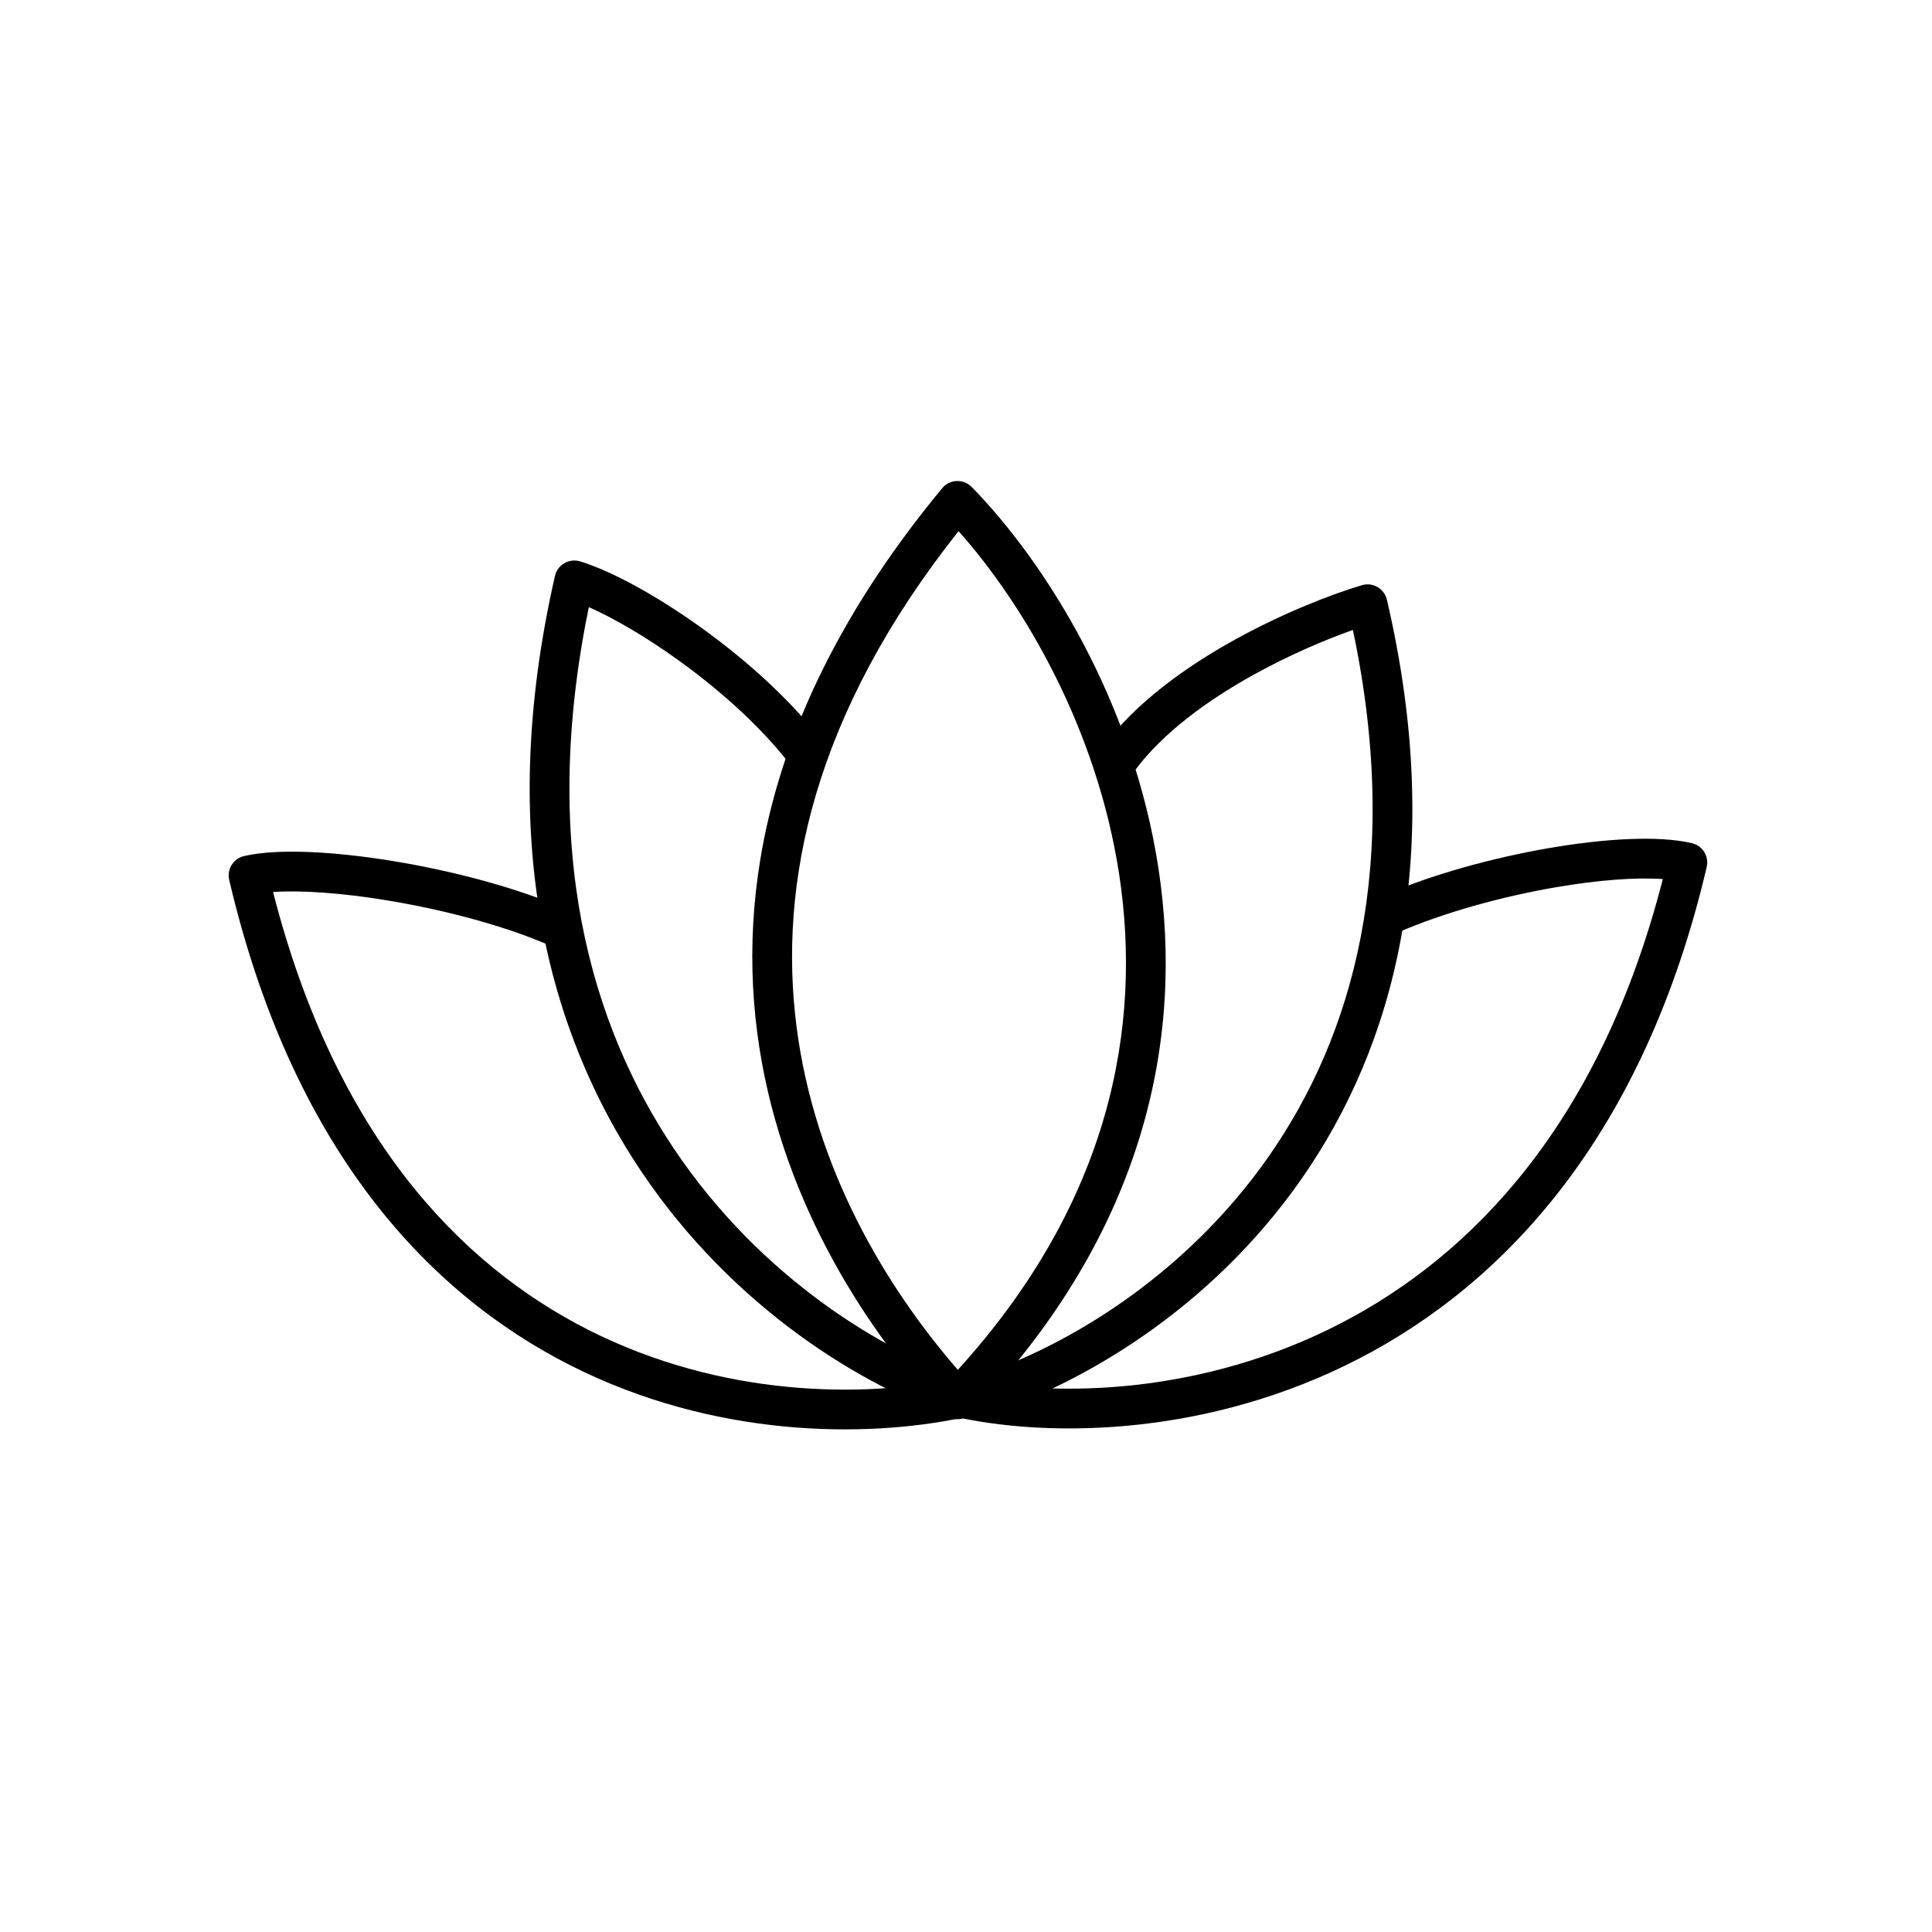
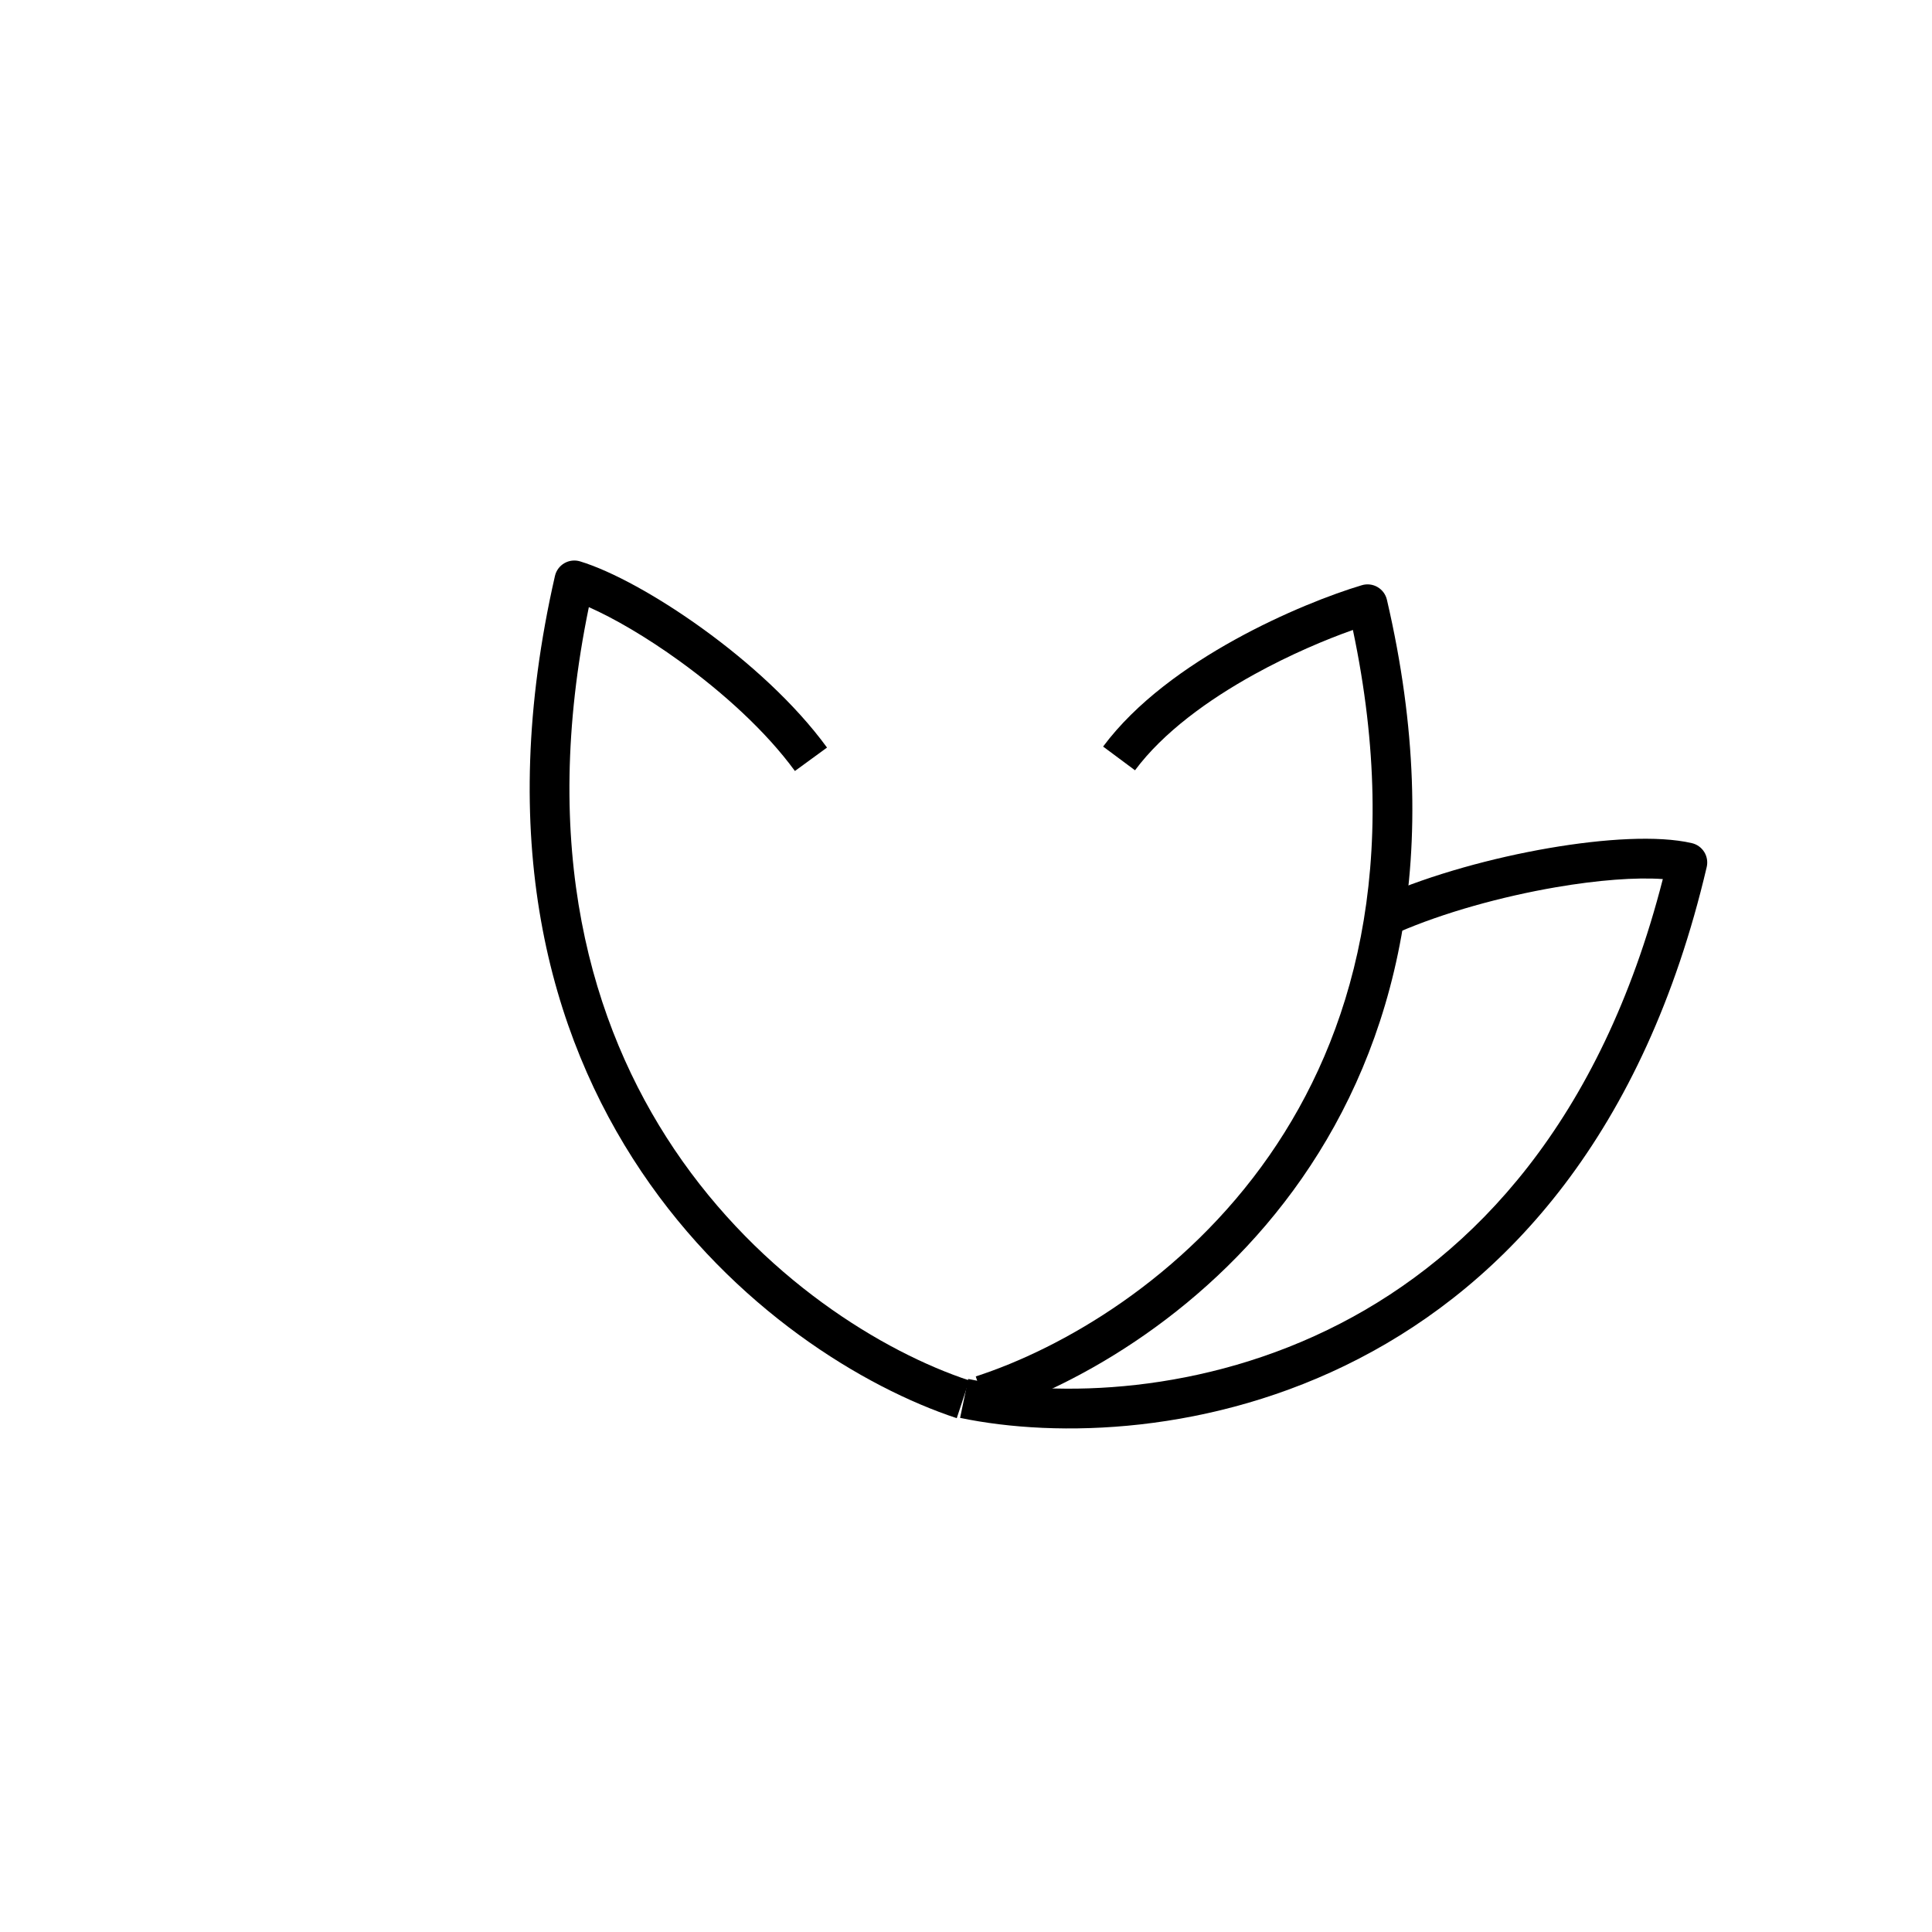
<svg xmlns="http://www.w3.org/2000/svg" width="243" height="243" viewBox="0 0 243 243" fill="none">
-   <path fill-rule="evenodd" clip-rule="evenodd" d="M120.327 60.502C121.035 60.473 121.722 60.745 122.217 61.251C131.547 70.784 142.529 88.32 145.714 109.267C148.92 130.348 144.202 154.782 122.237 177.729C121.76 178.228 121.097 178.507 120.406 178.5C119.716 178.493 119.059 178.201 118.591 177.692C108.268 166.467 97.852 149.954 95.242 129.883C92.619 109.714 97.923 86.271 118.505 61.406C118.957 60.86 119.619 60.532 120.327 60.502ZM120.564 66.806C102.275 89.868 97.85 111.164 100.2 129.238C102.489 146.842 111.245 161.67 120.471 172.293C139.712 151.126 143.666 129.059 140.771 110.019C137.983 91.686 128.822 76.072 120.564 66.806Z" fill="black" />
  <path fill-rule="evenodd" clip-rule="evenodd" d="M173.261 73.838C173.858 74.184 174.285 74.761 174.441 75.433C181.964 107.752 175.344 131.542 163.749 148.206C152.219 164.779 135.911 174.106 124.27 177.878L122.729 173.122C133.526 169.622 148.846 160.872 159.645 145.35C170.071 130.365 176.42 108.879 170.163 79.234C166.776 80.43 162.291 82.317 157.768 84.814C151.949 88.027 146.295 92.128 142.757 96.884L138.745 93.9C142.901 88.313 149.268 83.796 155.351 80.437C161.465 77.061 167.522 74.73 171.291 73.605C171.952 73.407 172.665 73.492 173.261 73.838Z" fill="black" />
  <path fill-rule="evenodd" clip-rule="evenodd" d="M70.982 70.837C70.382 71.185 69.953 71.767 69.799 72.444C62.279 105.385 68.997 129.993 80.659 147.339C92.264 164.6 108.653 174.512 120.337 178.374L121.906 173.626C111.151 170.072 95.724 160.785 84.809 144.55C74.275 128.882 67.838 106.592 74.063 76.364C77.189 77.742 81.266 80.103 85.473 83.145C90.924 87.085 96.341 91.983 99.981 96.973L104.02 94.027C99.967 88.469 94.107 83.216 88.402 79.093C82.729 74.992 76.952 71.823 72.964 70.609C72.3 70.406 71.582 70.489 70.982 70.837Z" fill="black" />
  <path fill-rule="evenodd" clip-rule="evenodd" d="M214.354 107.163C214.704 107.727 214.815 108.407 214.664 109.053C206.793 142.609 189.459 161.312 170.879 170.909C152.41 180.449 132.929 180.881 120.758 178.335L121.782 173.441C132.991 175.786 151.275 175.407 168.584 166.467C185.303 157.831 201.321 141.103 209.144 110.566C205.783 110.327 201.004 110.68 195.659 111.6C188.885 112.767 181.602 114.775 175.868 117.268L173.874 112.683C180.057 109.995 187.741 107.891 194.811 106.673C201.781 105.472 208.565 105.06 212.797 106.047C213.444 106.198 214.003 106.599 214.354 107.163Z" fill="black" />
-   <path fill-rule="evenodd" clip-rule="evenodd" d="M29.138 108.789C28.788 109.352 28.677 110.032 28.828 110.678C36.694 144.214 53.577 162.531 71.749 171.731C89.807 180.873 108.849 180.869 120.969 178.334L119.945 173.44C108.684 175.795 90.844 175.794 74.007 167.27C57.749 159.039 42.153 142.726 34.347 112.195C37.826 111.949 42.916 112.301 48.591 113.229C55.748 114.4 63.387 116.411 69.099 118.894L71.093 114.309C64.888 111.611 56.822 109.509 49.398 108.295C42.077 107.098 34.923 106.686 30.694 107.673C30.048 107.823 29.488 108.225 29.138 108.789Z" fill="black" />
</svg>